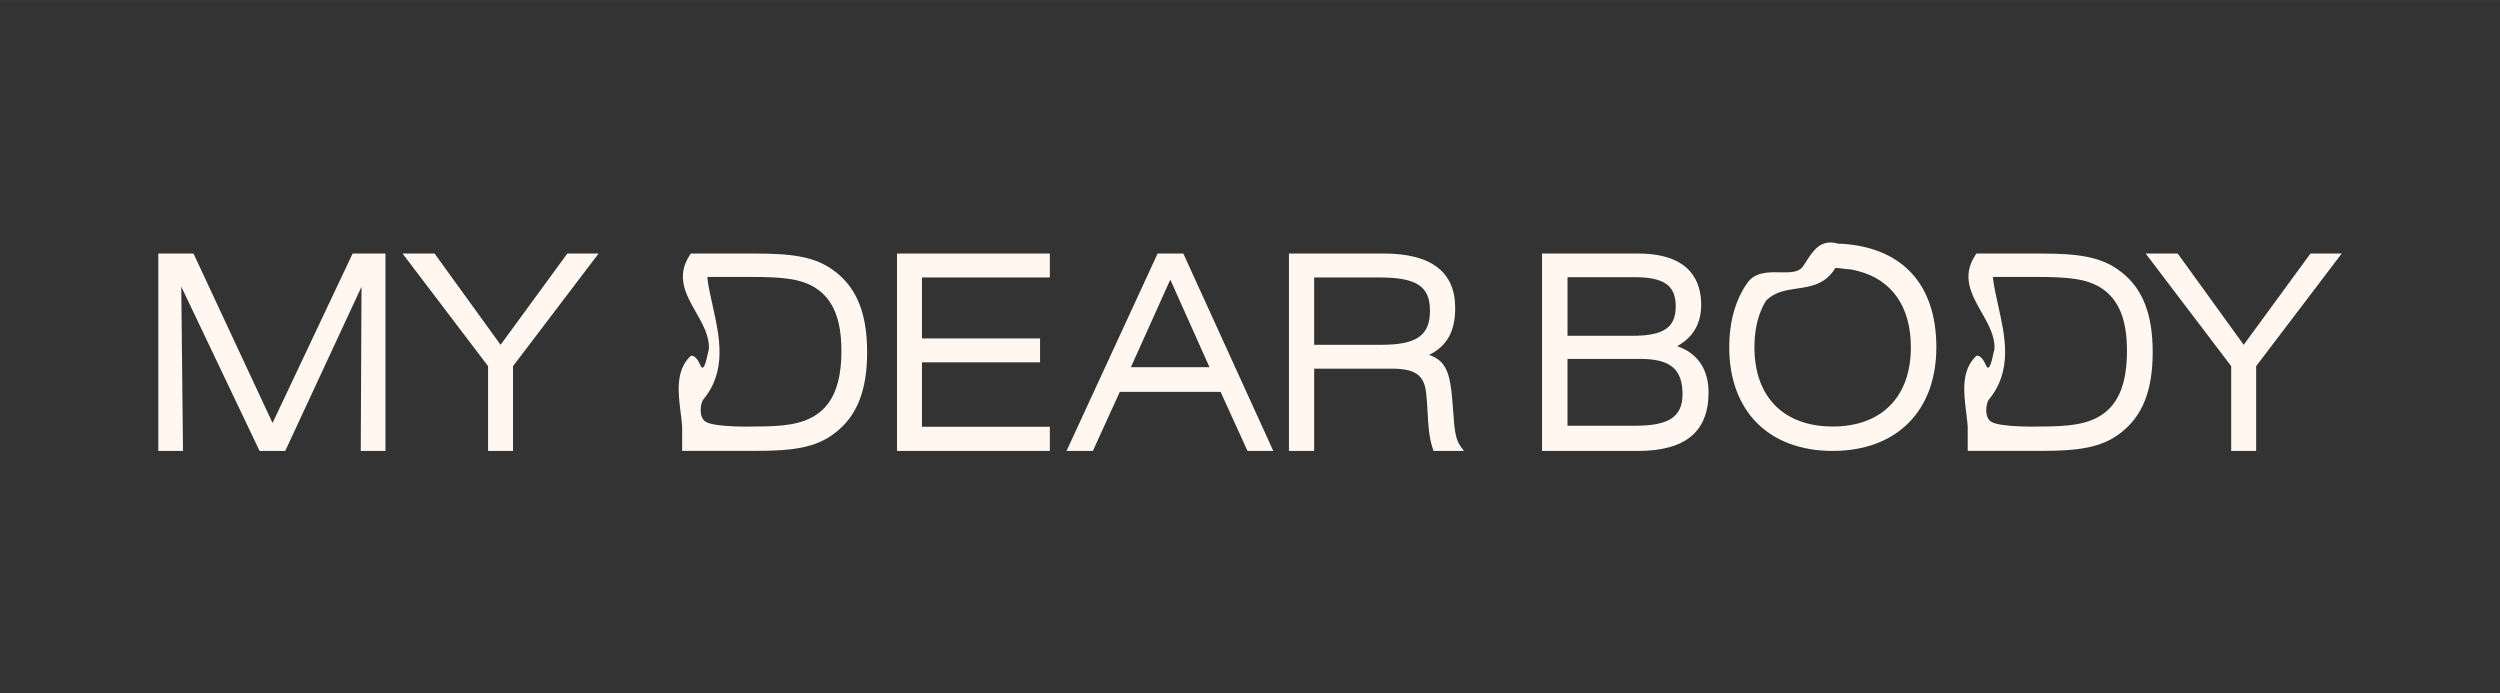
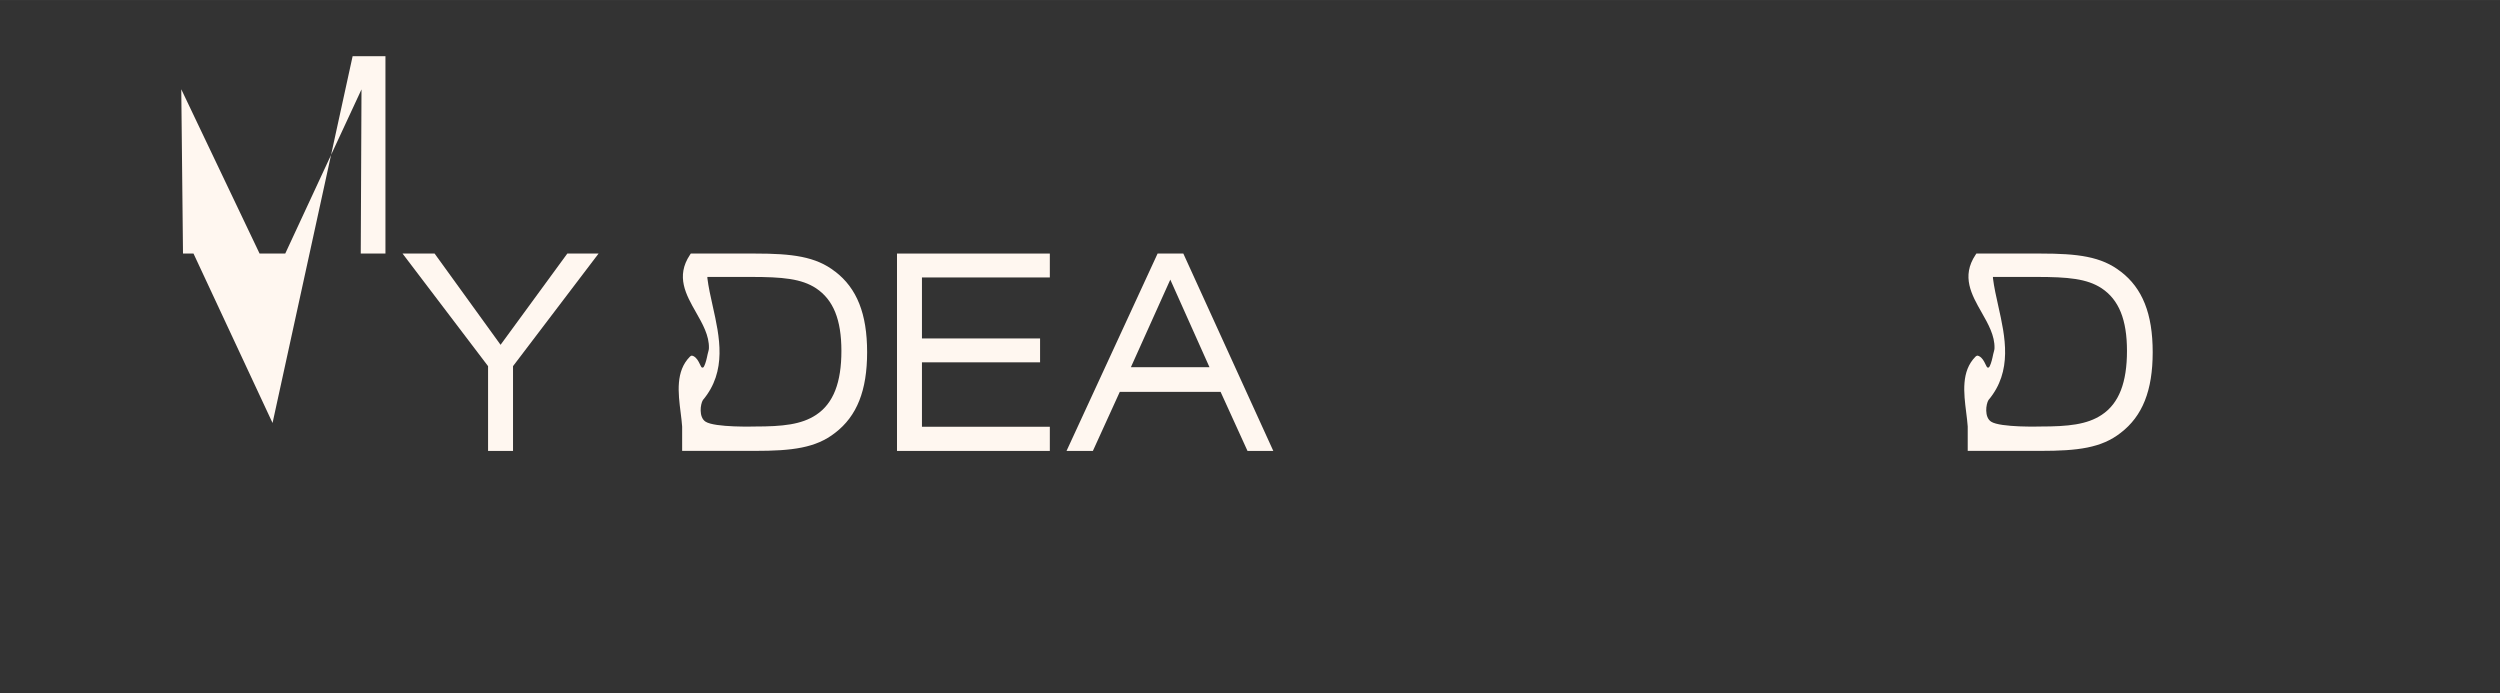
<svg xmlns="http://www.w3.org/2000/svg" version="1.1" width="1000px" height="277.36px" viewBox="0,0,256,71">
  <rect x="0" y="0" width="256" height="71" fill="#333333" stroke="none" />
  <g fill="#fff7f0" fill-rule="nonzero" stroke="none" stroke-width="1" stroke-linecap="butt" stroke-linejoin="miter" stroke-miterlimit="10" stroke-dasharray="" stroke-dashoffset="0" font-family="none" font-weight="none" font-size="none" text-anchor="none" style="mix-blend-mode: normal">
    <g transform="translate(0,-0.004) scale(0.256,0.256)">
-       <path d="M109.02,169.2l-31.62,-67.77h-14.08v78.95h9.88l-0.69,-65.71l31.32,65.71h10.27l30.5,-65.66l-0.3,65.66h9.88v-78.95h-13.13z" />
+       <path d="M109.02,169.2l-31.62,-67.77h-14.08h9.88l-0.69,-65.71l31.32,65.71h10.27l30.5,-65.66l-0.3,65.66h9.88v-78.95h-13.13z" />
      <path d="M200.23,137.93l-26.39,-36.5h-12.82l34.21,45.04v33.91h9.98v-33.91l34.22,-45.04h-12.5z" />
      <path d="M334.05,108.64c-7.74,-6.06 -17.23,-7.21 -32.05,-7.21h-25.68l-0.35,0.53c-5.74,8.62 -1.58,15.93 2.44,22.99c2.61,4.59 5.31,9.32 5.16,14.36c-0.01,0.38 -0.09,0.75 -0.19,1.11c-0.25,0.87 -0.44,1.76 -0.62,2.63c-0.32,1.5 -0.95,3.49 -1.42,3.89c-0.16,0.14 -0.52,0.13 -0.63,0.05c-0.23,-0.18 -0.54,-0.87 -0.77,-1.33c-0.55,-1.14 -1.24,-2.55 -2.59,-3.22c0,0 -0.44,-0.2 -0.77,-0.16c-0.21,0.03 -0.6,0.38 -0.6,0.38c-5.8,5.8 -4.7,14.56 -3.73,22.3c0.25,2.01 0.49,3.91 0.61,5.66c0,1.03 0,2 0,2.88v6.86h29.14c14.82,0 24.32,-1.15 32.04,-7.21c8.74,-6.69 12.81,-16.94 12.81,-32.27c0,-15.33 -4.07,-25.58 -12.8,-32.26zM326.44,165.96c-5.89,3.89 -13.42,4.65 -24.44,4.65c0,0 -16.06,0.48 -19.79,-1.94c-2.76,-1.79 -2.07,-7.01 -1.05,-8.64c9.76,-11.59 6.66,-25.38 3.94,-37.55c-0.88,-3.93 -1.71,-7.64 -2.15,-11.22v-0.48h17.37c12.73,0 20.27,0.7 26.12,4.55c6.9,4.6 10.12,12.56 10.12,25.05c0,12.49 -3.12,20.95 -10.12,25.58z" />
      <path d="M848.28,108.64c-7.74,-6.06 -17.23,-7.21 -32.05,-7.21h-25.68l-0.35,0.53c-5.74,8.62 -1.58,15.93 2.44,22.99c2.61,4.59 5.31,9.32 5.16,14.36c-0.01,0.38 -0.09,0.75 -0.19,1.11c-0.25,0.87 -0.44,1.76 -0.62,2.63c-0.32,1.5 -0.95,3.49 -1.42,3.89c-0.16,0.14 -0.52,0.13 -0.63,0.05c-0.23,-0.18 -0.54,-0.87 -0.77,-1.33c-0.55,-1.14 -1.24,-2.55 -2.59,-3.22c0,0 -0.44,-0.2 -0.77,-0.16c-0.21,0.03 -0.6,0.38 -0.6,0.38c-5.8,5.8 -4.7,14.56 -3.73,22.3c0.25,2.01 0.49,3.91 0.61,5.66c0,1.03 0,2 0,2.88v6.86h29.14c14.82,0 24.32,-1.15 32.04,-7.21c8.74,-6.69 12.81,-16.94 12.81,-32.27c0,-15.33 -4.07,-25.58 -12.8,-32.26zM840.67,165.96c-5.89,3.89 -13.42,4.65 -24.44,4.65c0,0 -16.06,0.48 -19.79,-1.94c-2.76,-1.79 -2.07,-7.01 -1.05,-8.64c9.76,-11.59 6.66,-25.38 3.94,-37.55c-0.88,-3.93 -1.71,-7.64 -2.15,-11.22v-0.48h17.37c12.73,0 20.27,0.7 26.12,4.55c6.9,4.6 10.12,12.56 10.12,25.05c0,12.49 -3.12,20.95 -10.12,25.58z" />
      <path d="M358.8,180.38h61.13v-9.67h-51.15v-25.77h47.25v-9.55h-47.25v-24.4h51.15v-9.56h-61.13z" />
      <path d="M463.04,101.43l-36.43,78.95h10.54l10.76,-23.62h40.33l10.76,23.62h10.32l-35.99,-78.95h-10.28zM452.36,146.88l15.76,-35.02l15.67,35.02z" />
-       <path d="M581.28,164.76c-0.17,-2.43 -0.36,-5.18 -0.69,-8.07c-0.92,-7.99 -2.63,-12.6 -8.97,-14.72c7.2,-3.51 10.46,-9.44 10.46,-18.79c0,-14.44 -9.63,-21.76 -28.61,-21.76h-37.89v78.95h10.09v-32.9h30.97c9.34,0 12.95,2.49 13.79,9.5c0.32,2.62 0.46,5.28 0.6,7.85c0.26,4.9 0.52,9.96 2.09,14.73l0.27,0.82h12.19l-1.4,-1.9c-2.14,-2.9 -2.47,-7.67 -2.88,-13.71zM552.62,137.92h-26.96v-26.93h26.01c15,0 20.32,3.5 20.32,13.36c0,9.86 -5.43,13.57 -19.37,13.57z" />
-       <path d="M670.85,138.48c6.39,-3.5 9.62,-9.06 9.62,-16.56c0,-9.35 -4.38,-20.49 -25.24,-20.49h-38.42v78.95h38.31c19.04,0 28.3,-7.67 28.3,-23.44c0,-9.26 -4.43,-15.71 -12.57,-18.45zM627.01,110.88h26.65c11.97,0 16.63,3.27 16.63,11.67c0,8.4 -4.71,11.78 -17.37,11.78h-25.91zM654.39,170.29h-27.39v-26.72h29.07c12.03,0 16.94,4.08 16.94,14.1c0,8.96 -5.4,12.62 -18.63,12.62z" />
-       <path d="M736.82,97.54c-0.56,-0.04 -1.13,-0.06 -1.7,-0.08c-6.75,-2.01 -9.88,2.86 -12.4,6.78c-0.61,0.95 -1.19,1.85 -1.78,2.64c-1.74,2.17 -5.24,2.11 -8.95,2.05c-4.71,-0.08 -10.04,-0.16 -13.11,4.33c-0.6,0.83 -1.15,1.7 -1.71,2.65c-3.64,6.41 -5.48,14.14 -5.48,22.98c0,25.58 15.85,41.48 41.37,41.48c25.52,0 41.48,-15.89 41.48,-41.48c0,-25.59 -14.1,-39.87 -37.71,-41.36zM733.06,170.61c-19.59,0 -31.29,-11.85 -31.29,-31.71c0,-6.17 1.12,-11.63 3.34,-16.23c0.42,-0.87 0.87,-1.7 1.36,-2.47c3.55,-3.48 7.82,-4.11 12.34,-4.78c5.59,-0.82 11.36,-1.67 15.34,-8.23c0.64,-0.04 2.07,0.14 3.06,0.27c1.03,0.13 2.09,0.27 2.98,0.3c1.06,0.18 2.1,0.41 3.09,0.67c13.59,3.56 21.07,14.39 21.07,30.47c0,19.86 -11.7,31.71 -31.29,31.71z" />
-       <path d="M924.18,101.43l-26.7,36.5l-26.39,-36.5h-12.83l34.22,45.04v33.91h9.98v-33.91l34.22,-45.04z" />
    </g>
  </g>
</svg>